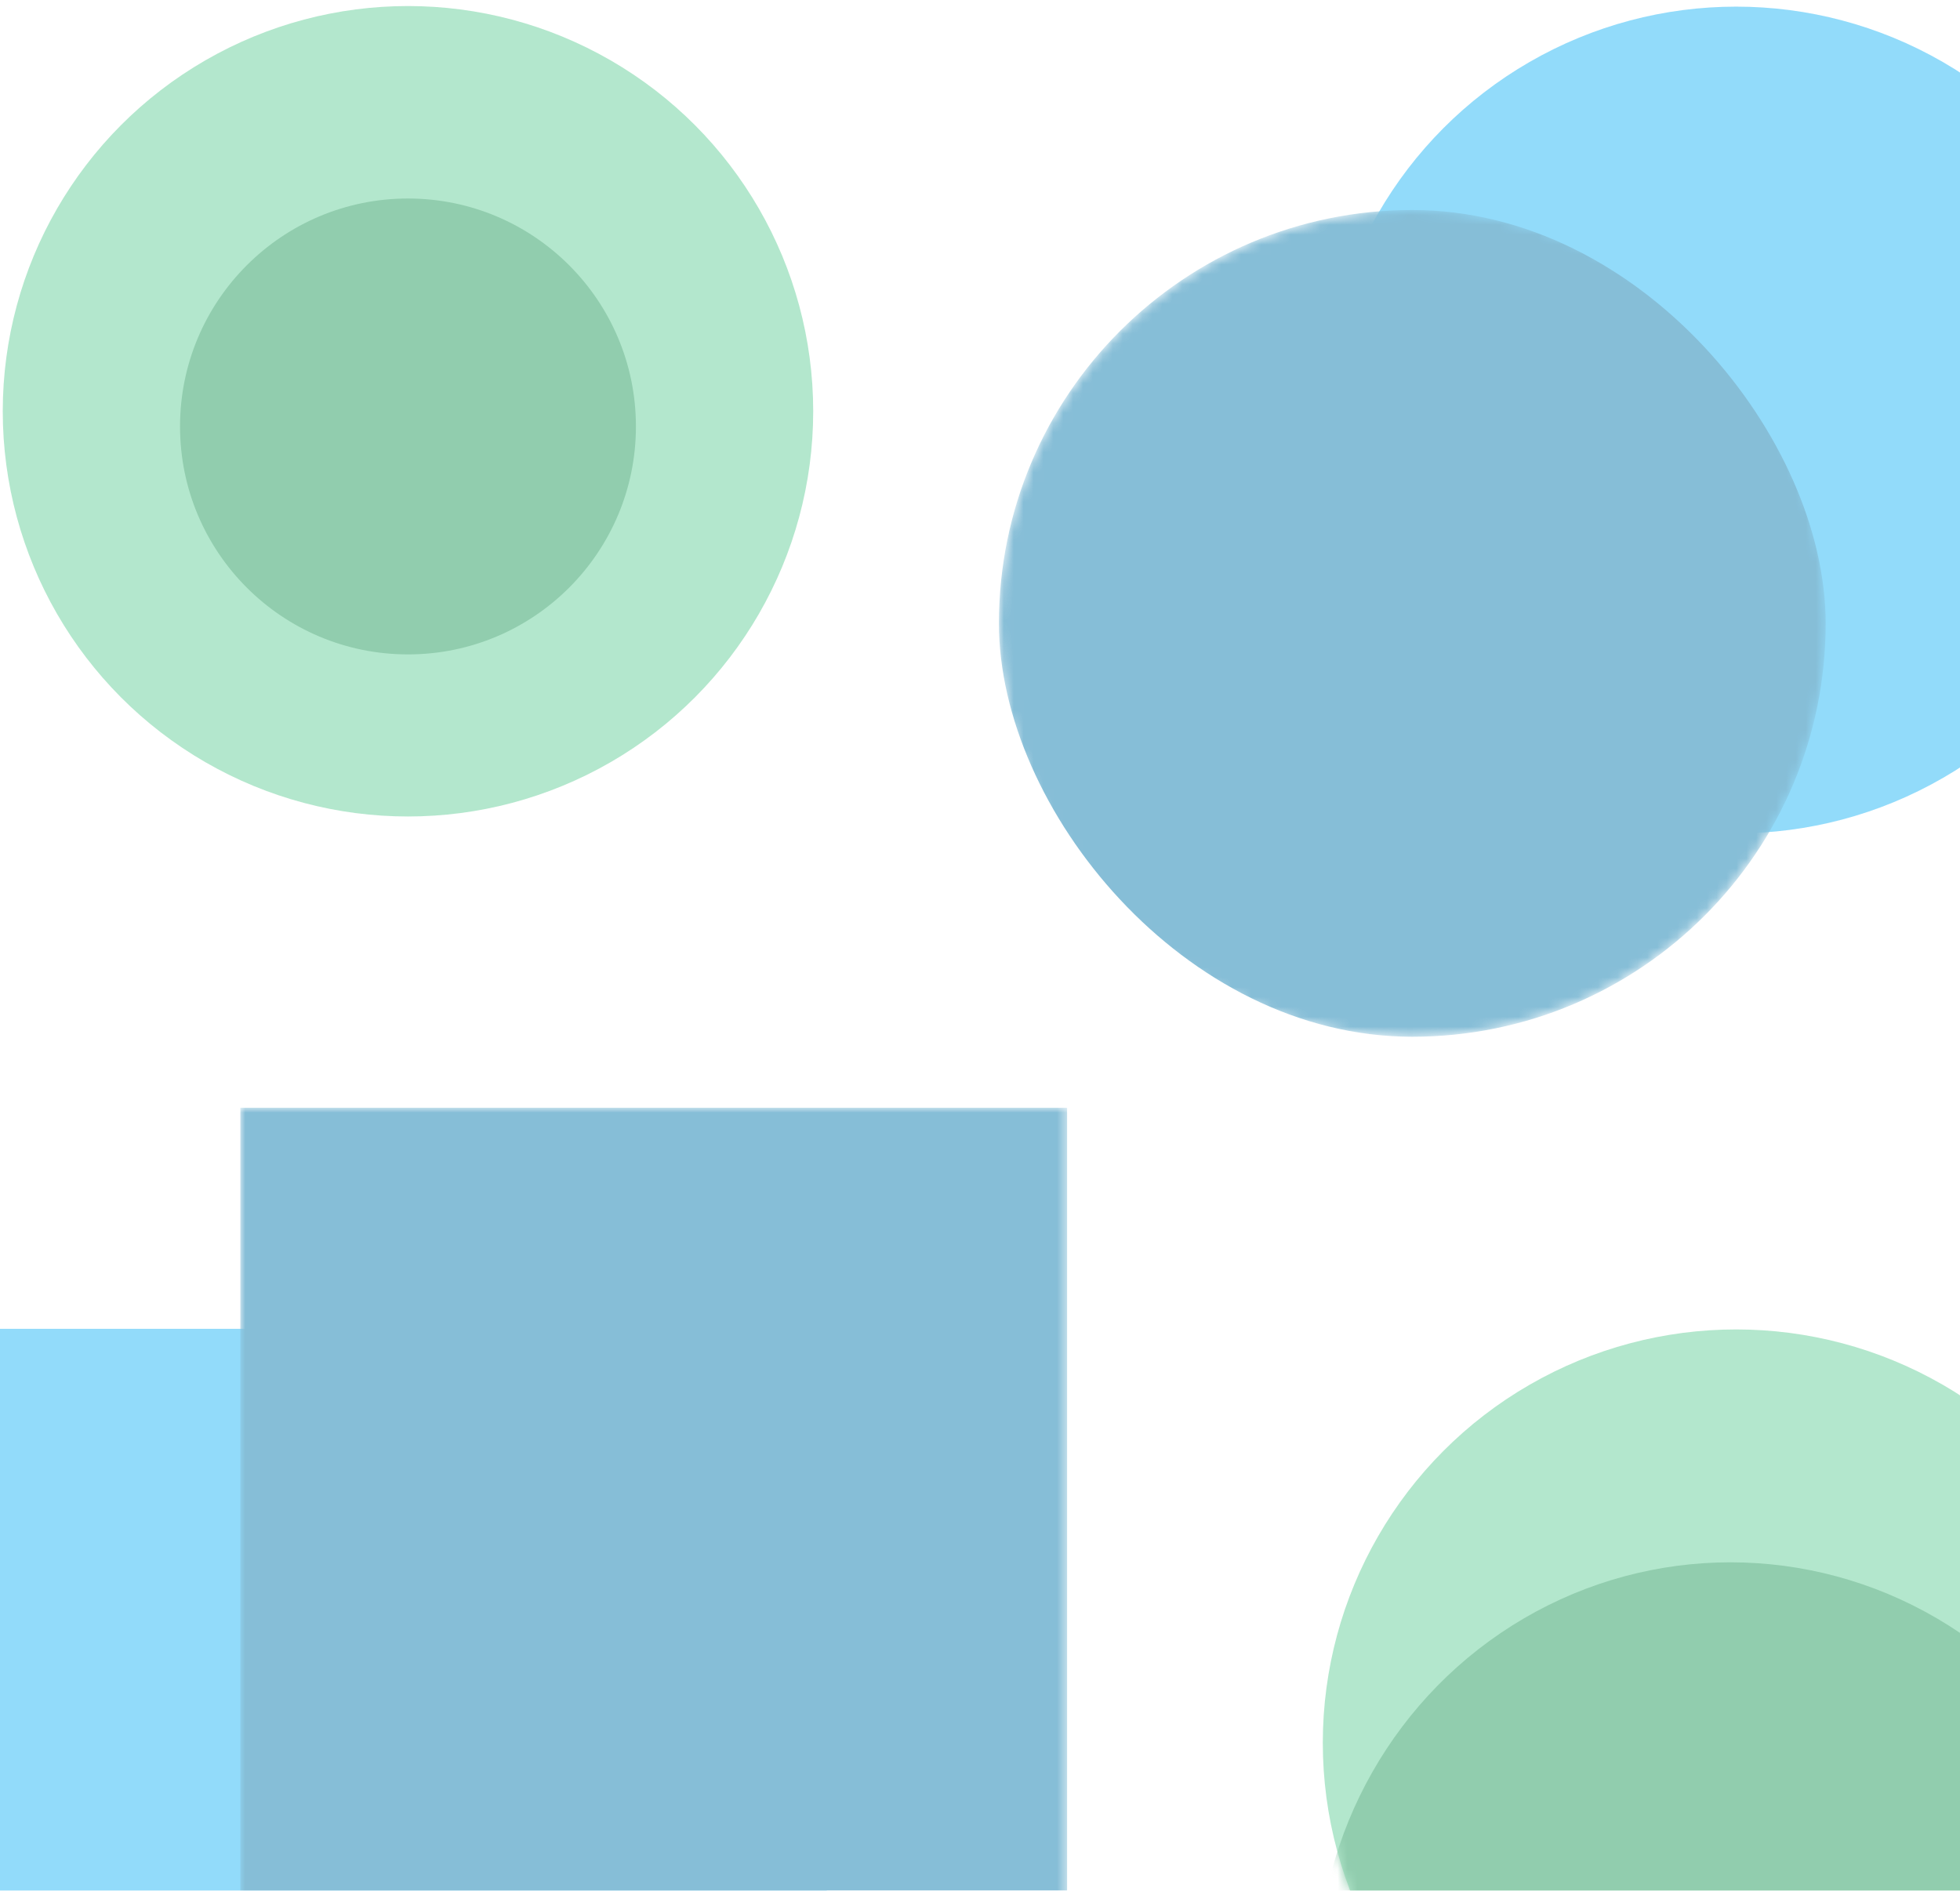
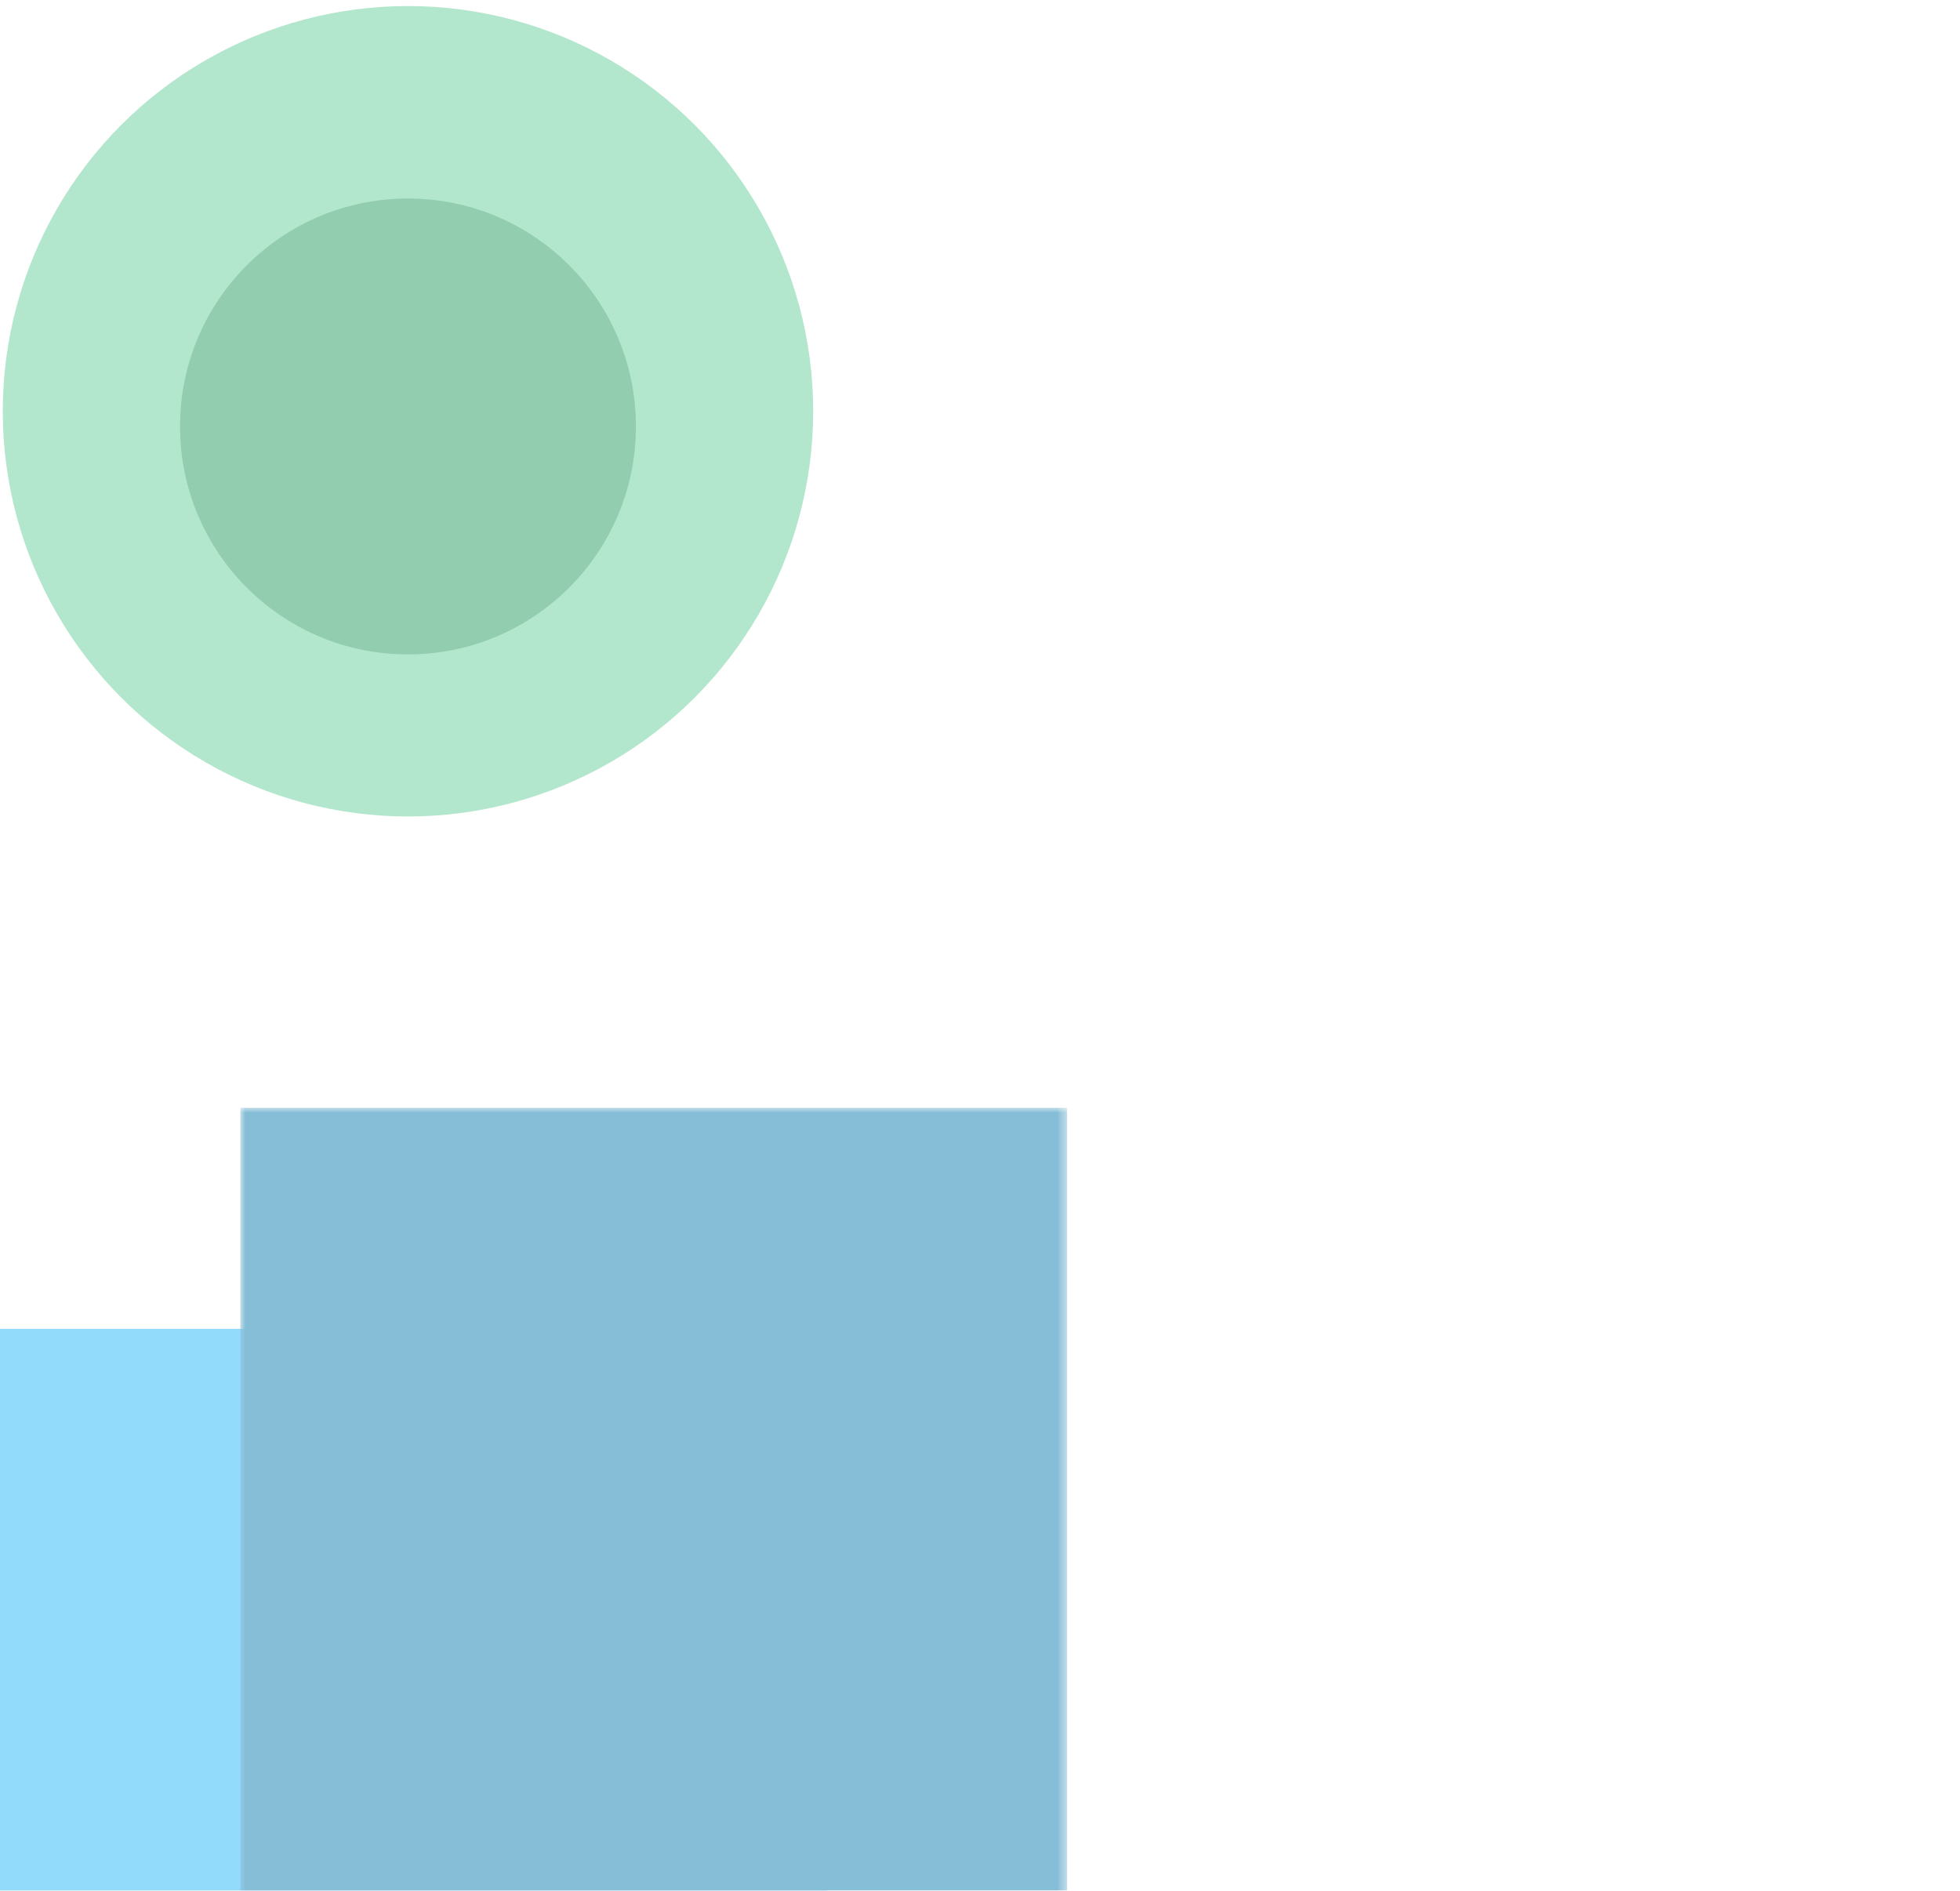
<svg xmlns="http://www.w3.org/2000/svg" xmlns:xlink="http://www.w3.org/1999/xlink" width="198px" height="191px" viewBox="0 0 198 191" version="1.1">
  <title>img-card-identification</title>
  <desc>Created with Sketch.</desc>
  <defs>
-     <circle id="path-1" cx="41.759" cy="41.759" r="41.759" />
-     <circle id="path-3" cx="41.759" cy="41.759" r="41.759" />
    <rect id="path-5" x="0" y="0" width="83.519" height="83.519" />
  </defs>
  <g id="What-We-Do" stroke="none" stroke-width="1" fill="none" fill-rule="evenodd" opacity="0.6">
    <g id="What-we-do---Assets" transform="translate(-858, -409)">
      <g id="Card---Identification" transform="translate(106, 100)">
        <g id="Ideation-+-Group-+-Multidisciplinary-te-Copy-Mask">
          <g id="img-card-identification" transform="translate(752, 308)">
            <g id="Group" transform="translate(0.278, 1.61)">
              <circle id="Oval-Copy-8" fill="#81D7AB" cx="40.936" cy="40.936" r="40.936" />
              <circle id="Mask-Copy-2" fill="#47AB78" cx="40.936" cy="42.471" r="23.027" />
            </g>
            <g id="Mask-Copy-2" transform="translate(133.63, 135.3)">
              <mask id="mask-2" fill="white">
                <use xlink:href="#path-1" />
              </mask>
              <use id="Mask" fill="#81D7AB" xlink:href="#path-1" />
              <ellipse fill="#47AB78" mask="url(#mask-2)" cx="41.179" cy="65.874" rx="41.759" ry="42.347" />
            </g>
            <g id="Mask-Copy-19" transform="translate(133.63, 1.67)">
              <mask id="mask-4" fill="white">
                <use xlink:href="#path-3" />
              </mask>
              <use id="Mask" fill="#4AC3F7" xlink:href="#path-3" />
              <rect id="Rectangle-Copy-14" fill="#3592BC" mask="url(#mask-4)" x="-32.718" y="20.544" width="83.519" height="83.519" rx="41.759" />
            </g>
            <g id="Rectangle-Copy-14" transform="translate(0, 135.239)">
              <mask id="mask-6" fill="white">
                <use xlink:href="#path-5" />
              </mask>
              <use id="Mask" fill="#4AC3F7" xlink:href="#path-5" />
              <rect fill="#3592BC" mask="url(#mask-6)" x="24.279" y="-22.336" width="83.519" height="83.519" />
            </g>
          </g>
        </g>
      </g>
    </g>
  </g>
</svg>